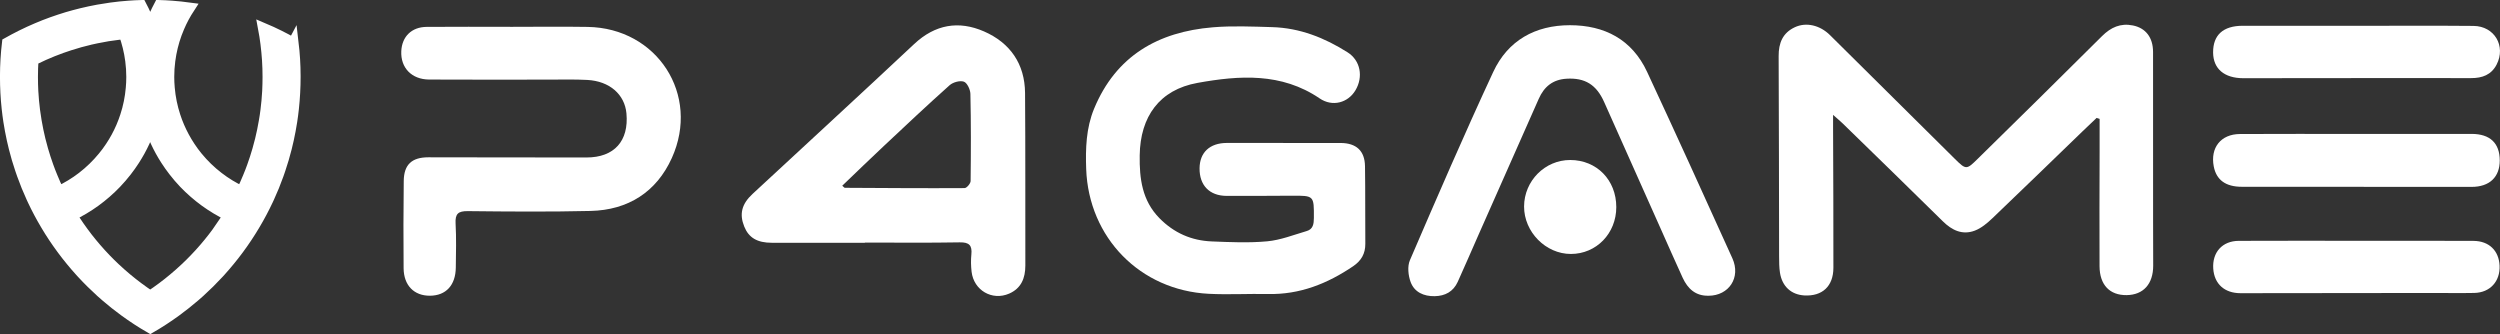
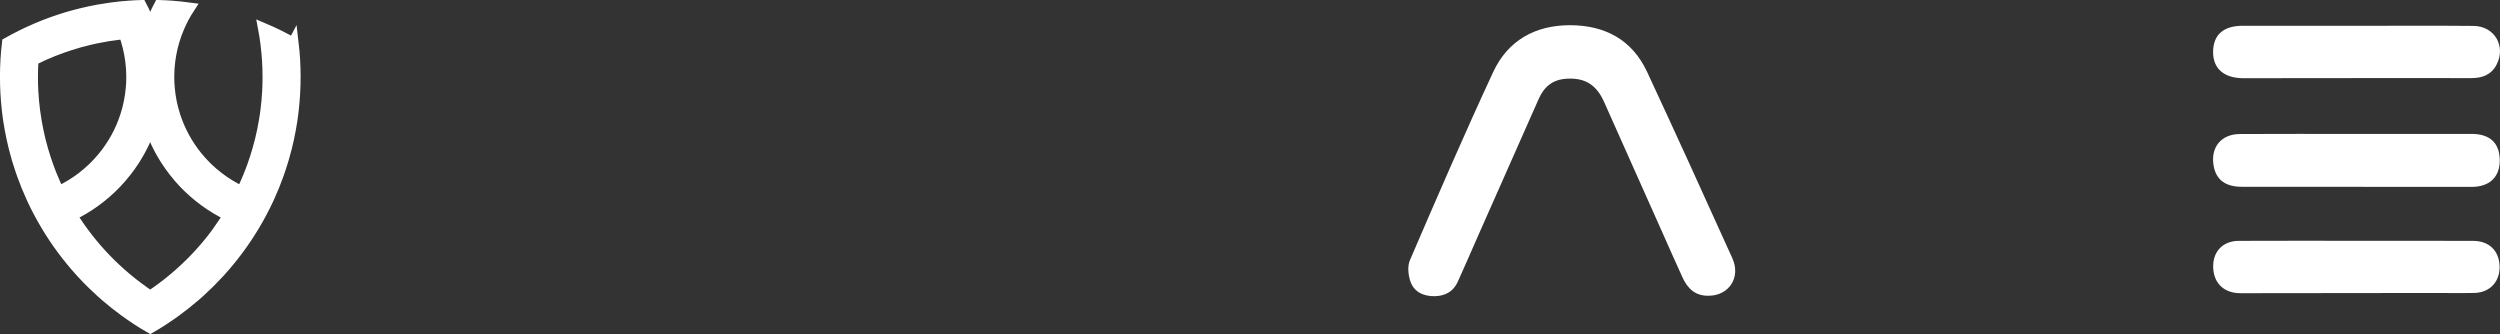
<svg xmlns="http://www.w3.org/2000/svg" id="Layer_1" viewBox="0 0 702.18 93.87">
  <rect x="0" y="0" width="702.18" height="93.87" fill="#333333" stroke="none" />
  <defs>
    <style> .cls-1, .cls-2 { fill: #fff; } .cls-2 { stroke: #fff; stroke-miterlimit: 10; stroke-width: 3px; } </style>
  </defs>
-   <path class="cls-1" d="M588.89,33.11c-1.35,1.28-2.71,2.56-4.05,3.86-8.39,8.1-16.75,16.24-25.19,24.29-1.47,1.4-3.14,2.82-4.99,3.52-3.47,1.31-6.4-.08-8.98-2.63-9.33-9.2-18.73-18.33-28.11-27.47-.67-.65-1.39-1.24-2.71-2.42,0,1.76,0,2.7,0,3.65.04,13.1.12,26.2.09,39.31-.01,5.19-3.13,8.04-8.16,7.76-3.68-.21-6.25-2.53-6.85-6.39-.23-1.5-.23-3.04-.24-4.56-.04-18.76-.04-37.51-.13-56.27-.02-3.68,1.14-6.53,4.56-8.12,3.17-1.47,7.02-.59,9.86,2.22,11.67,11.55,23.31,23.14,34.99,34.68,3.24,3.21,3.33,3.19,6.53.04,11.65-11.45,23.31-22.89,34.87-34.42,2.5-2.49,5.22-3.72,8.7-3.01,3.6.73,5.64,3.39,5.65,7.43.02,15.8,0,31.59.01,47.39,0,4.22.02,8.44.03,12.65,0,5.14-2.76,8.21-7.46,8.27-4.74.06-7.58-2.85-7.61-8.12-.06-10.68,0-21.36.02-32.04,0-3.11,0-6.23,0-9.34l-.82-.26Z" />
-   <path class="cls-1" d="M360.4,40.16c5.38,0,10.77-.02,16.15,0,4.39.02,6.78,2.2,6.84,6.51.11,7.27.03,14.53.09,21.8.02,2.77-1.14,4.76-3.41,6.3-7.23,4.9-15,8-23.89,7.81-5.56-.11-11.14.22-16.68-.06-19.26-.97-33.72-15.76-34.42-35.03-.21-5.77-.02-11.54,2.22-16.96,6.13-14.83,17.97-21.59,33.33-22.86,5.52-.46,11.12-.21,16.68-.05,7.75.22,14.72,2.98,21.19,7.08,3.61,2.29,4.47,6.86,2.21,10.66-2.09,3.51-6.44,4.74-10.06,2.28-10.74-7.3-22.59-6.47-34.29-4.36-10.72,1.93-16.1,9.49-16.25,20.36-.09,6.52.66,12.7,5.58,17.68,4.06,4.11,8.96,6.26,14.64,6.49,5.2.21,10.44.45,15.6-.03,3.76-.35,7.43-1.81,11.1-2.89,1.78-.52,1.99-2,2-3.67.03-6.29.07-6.28-6.21-6.25-6.1.03-12.2.08-18.3.05-4.82-.02-7.65-2.97-7.6-7.76.04-4.43,2.86-7.09,7.63-7.11,5.29-.03,10.59,0,15.88,0v.02Z" />
-   <path class="cls-1" d="M242.92,68.19c-8.7,0-17.41,0-26.11,0-4.13,0-6.51-1.42-7.77-4.55-1.41-3.5-.75-6.32,2.34-9.18,15.13-14.04,30.34-27.98,45.39-42.1,5.89-5.52,12.52-6.63,19.6-3.54,7.34,3.2,11.48,9.12,11.54,17.31.12,16.15.05,32.3.08,48.46,0,3.53-1.16,6.39-4.53,7.87-4.8,2.1-9.97-.93-10.57-6.15-.18-1.6-.22-3.24-.06-4.84.25-2.53-.58-3.45-3.26-3.4-8.88.16-17.77.06-26.65.06v.08ZM236.57,52.17c.46.38.59.58.72.58,11.21.06,22.42.15,33.63.08.6,0,1.69-1.28,1.7-1.98.1-8.16.12-16.33-.06-24.49-.03-1.21-.91-3.09-1.83-3.42-1.1-.39-3.05.15-4,.99-6.22,5.55-12.3,11.27-18.38,16.98-3.92,3.67-7.77,7.41-11.79,11.26Z" />
-   <path class="cls-1" d="M143.25,7.54c7.27,0,14.54-.1,21.81.02,19.52.31,31.68,19.04,23.64,36.82-4.32,9.56-12.29,14.62-22.82,14.87-11.48.27-22.97.18-34.46.05-2.73-.03-3.61.73-3.46,3.48.23,4.12.11,8.25.06,12.38-.06,4.95-2.76,7.86-7.23,7.9-4.48.04-7.39-2.88-7.43-7.73-.07-8.17-.06-16.33.04-24.5.05-4.59,2.24-6.65,6.93-6.65,14.81,0,29.62.07,44.42.05,7.78,0,11.91-4.64,11.2-12.39-.49-5.33-4.75-9.06-11-9.39-3.58-.19-7.18-.09-10.77-.09-11.22,0-22.44.05-33.65-.02-4.93-.03-8.04-3.32-7.82-7.97.19-4.1,2.9-6.79,7.13-6.82,7.81-.06,15.62-.02,23.42-.02h0Z" />
  <path class="cls-1" d="M479.88,83.06c-3.64.09-5.84-1.97-7.26-5.03-2.1-4.56-4.11-9.17-6.16-13.75-5.3-11.87-10.6-23.75-15.9-35.62-2.18-4.89-5.39-6.86-10.57-6.55-3.82.23-6.29,2.21-7.8,5.65-5.65,12.8-11.34,25.58-17,38.38-1.93,4.35-3.79,8.72-5.76,13.04-1.25,2.73-3.53,3.96-6.48,4.01-3.04.05-5.68-1.11-6.74-3.97-.68-1.84-.95-4.4-.21-6.12,7.63-17.71,15.28-35.41,23.41-52.9,4.11-8.84,11.8-13.11,21.51-13.12,9.76,0,17.47,4,21.71,13.12,8.1,17.4,16.05,34.87,23.95,52.36,2.43,5.38-.97,10.49-6.71,10.51Z" />
-   <path class="cls-1" d="M661.96,37.61c10.76,0,21.52-.01,32.28,0,5.14.01,7.85,2.6,7.87,7.42.02,4.69-2.86,7.46-7.9,7.46-21.52,0-43.04,0-64.56-.03-4.55,0-7.14-1.94-7.87-5.71-1.01-5.27,1.99-9.08,7.36-9.11,10.94-.06,21.88-.02,32.82-.02v-.02Z" />
+   <path class="cls-1" d="M661.96,37.61c10.76,0,21.52-.01,32.28,0,5.14.01,7.85,2.6,7.87,7.42.02,4.69-2.86,7.46-7.9,7.46-21.52,0-43.04,0-64.56-.03-4.55,0-7.14-1.94-7.87-5.71-1.01-5.27,1.99-9.08,7.36-9.11,10.94-.06,21.88-.02,32.82-.02Z" />
  <path class="cls-1" d="M661.64,67.64c11.03,0,22.06-.04,33.09.02,4.37.02,7.14,2.75,7.33,6.93.2,4.43-2.66,7.6-7.11,7.69-3.94.08-7.89,0-11.84.01-17.94.02-35.87.05-53.81.06-4.5,0-7.37-2.6-7.66-6.89-.31-4.59,2.54-7.79,7.16-7.81,10.94-.05,21.88-.02,32.82-.02Z" />
  <path class="cls-1" d="M661.93,7.25c10.94,0,21.87-.07,32.81.03,5.88.05,9.17,5.65,6.49,10.86-1.49,2.88-4.03,3.81-7.16,3.8-16.05-.03-32.09,0-48.14.01-5.29,0-10.58.04-15.87.02-5.35-.02-8.42-2.66-8.46-7.21-.04-4.92,2.81-7.51,8.32-7.52,10.67-.01,21.34,0,32,0v.02Z" />
-   <path class="cls-1" d="M453.97,58.17c0,7.39-5.59,13.16-12.76,13.16-7.06,0-13.16-6.19-13.14-13.34.03-7.19,5.86-13.06,12.97-13.05,7.44.01,12.93,5.63,12.93,13.23Z" />
  <path class="cls-2" d="M82.35,12.06c-1.28-.73-2.59-1.43-3.92-2.09-1.46-.73-2.95-1.41-4.46-2.05.27,1.43.5,2.88.68,4.34.19,1.53.34,3.06.44,4.61.1,1.57.15,3.16.15,4.76,0,1.33-.04,2.65-.1,3.96-.1,1.82-.26,3.63-.49,5.42-.13,1-.27,2.01-.45,3-.3,1.77-.66,3.52-1.08,5.24-.23.95-.48,1.88-.75,2.81-.45,1.57-.95,3.12-1.5,4.64-.36,1.01-.75,2.01-1.16,2.99-.56,1.38-1.17,2.73-1.82,4.07-2.34-1.09-4.55-2.44-6.57-4-2.17-1.66-4.13-3.57-5.86-5.68-.75-.91-1.45-1.86-2.1-2.85h0c-1.17-1.76-2.19-3.64-3.04-5.61h0c-.43-.99-.81-2-1.14-3.03-.82-2.52-1.37-5.16-1.6-7.9-.09-1.01-.14-2.04-.14-3.07,0-1.56.1-3.09.3-4.6.34-2.61.96-5.13,1.83-7.52.23-.63.48-1.26.75-1.88h0c.81-1.9,1.79-3.71,2.9-5.41-1.65-.22-3.32-.4-5-.52-1.15-.09-2.3-.14-3.47-.18-.99,1.87-1.85,3.82-2.55,5.85-.71-2.03-1.56-3.98-2.55-5.85-1.16.04-2.31.09-3.46.18-1.68.12-3.35.29-5.01.52-1.21.17-2.42.36-3.61.57-1.59.29-3.17.63-4.74,1.01h0c-1.3.32-2.59.67-3.87,1.04-1.49.45-2.95.93-4.4,1.45-1.4.5-2.77,1.04-4.13,1.62-1.51.64-3,1.32-4.46,2.05-1.33.66-2.63,1.36-3.92,2.08-.36,3.06-.55,6.17-.56,9.32v.25c0,2.98.16,5.92.47,8.82.13,1.22.29,2.42.47,3.62.27,1.73.59,3.44.96,5.13.18.81.36,1.62.57,2.42.51,2.02,1.09,4.01,1.76,5.97.16.49.33.97.5,1.45.79,2.21,1.67,4.38,2.65,6.51.11.24.22.48.33.71,1.09,2.33,2.3,4.6,3.61,6.8.03.06.06.11.1.17,1.36,2.3,2.84,4.52,4.43,6.67.05.08.11.16.17.23,1.56,2.1,3.22,4.12,4.97,6.06.18.19.35.39.53.58,1.7,1.84,3.48,3.6,5.33,5.28.45.41.92.82,1.39,1.22,1.67,1.44,3.4,2.82,5.19,4.12,2.34,1.71,4.77,3.3,7.29,4.75,2.52-1.45,4.95-3.04,7.29-4.75,1.78-1.31,3.52-2.68,5.19-4.12.47-.41.93-.81,1.39-1.22,1.85-1.68,3.63-3.44,5.33-5.28.18-.19.36-.39.53-.58,1.75-1.94,3.41-3.96,4.97-6.06.06-.08.12-.15.17-.23,1.58-2.14,3.06-4.37,4.43-6.67.04-.05.07-.11.1-.17,1.31-2.2,2.51-4.47,3.61-6.8.11-.23.22-.47.33-.71.98-2.12,1.86-4.29,2.65-6.51.17-.48.34-.96.5-1.45.66-1.95,1.25-3.94,1.76-5.97.2-.8.39-1.61.57-2.42.37-1.69.69-3.4.96-5.13.18-1.2.34-2.4.47-3.62.31-2.9.47-5.84.47-8.83v-.25c0-3.15-.2-6.26-.56-9.32ZM16.51,53.76c-.65-1.33-1.26-2.69-1.82-4.07-.41-.99-.8-1.99-1.16-3-.55-1.52-1.05-3.07-1.5-4.64-.27-.93-.52-1.87-.75-2.81-.42-1.72-.78-3.48-1.08-5.24-.17-.99-.32-2-.45-3-.23-1.79-.39-3.59-.49-5.41-.07-1.31-.1-2.63-.1-3.96,0-1.6.05-3.19.15-4.76,1-.5,2.01-.97,3.04-1.43,1.63-.72,3.29-1.39,4.97-1.99.74-.27,1.49-.52,2.24-.76,1.92-.62,3.88-1.17,5.87-1.63.55-.13,1.1-.25,1.65-.36,2.13-.45,4.29-.8,6.48-1.05.42-.05.85-.1,1.28-.14.87,2.4,1.49,4.92,1.83,7.52.2,1.5.3,3.04.3,4.6,0,1.04-.05,2.06-.14,3.07-.23,2.73-.77,5.38-1.6,7.9-.33,1.03-.72,2.04-1.14,3.03-.85,1.97-1.86,3.84-3.04,5.6-.65.99-1.36,1.94-2.11,2.85-1.73,2.11-3.7,4.02-5.86,5.68-2.03,1.56-4.23,2.9-6.57,4ZM62.18,63.56c-.77,1.12-1.58,2.21-2.41,3.28-.76.98-1.54,1.93-2.35,2.87-.9,1.05-1.84,2.08-2.8,3.07-.82.86-1.67,1.69-2.53,2.5-1.08,1.02-2.19,2-3.33,2.95-2.09,1.76-4.29,3.39-6.57,4.9-2.28-1.51-4.47-3.15-6.57-4.9-1.14-.95-2.25-1.94-3.33-2.95-.86-.81-1.71-1.65-2.53-2.5-.96-1-1.9-2.02-2.8-3.07-.81-.93-1.58-1.89-2.35-2.86-.83-1.07-1.63-2.17-2.41-3.28-.7-1.01-1.37-2.03-2.02-3.07,2.31-1.12,4.52-2.44,6.58-3.93,2.1-1.53,4.07-3.24,5.86-5.11,1.03-1.08,2.01-2.21,2.93-3.4.78-1,1.52-2.05,2.21-3.12,1.05-1.63,2-3.34,2.82-5.12.59-1.27,1.13-2.58,1.6-3.93.46,1.34,1,2.65,1.59,3.93.82,1.78,1.77,3.49,2.82,5.12.69,1.07,1.43,2.12,2.21,3.12.91,1.18,1.89,2.32,2.92,3.4,1.8,1.87,3.76,3.58,5.86,5.11,2.06,1.49,4.26,2.81,6.57,3.93-.64,1.04-1.31,2.06-2.01,3.07Z" />
</svg>